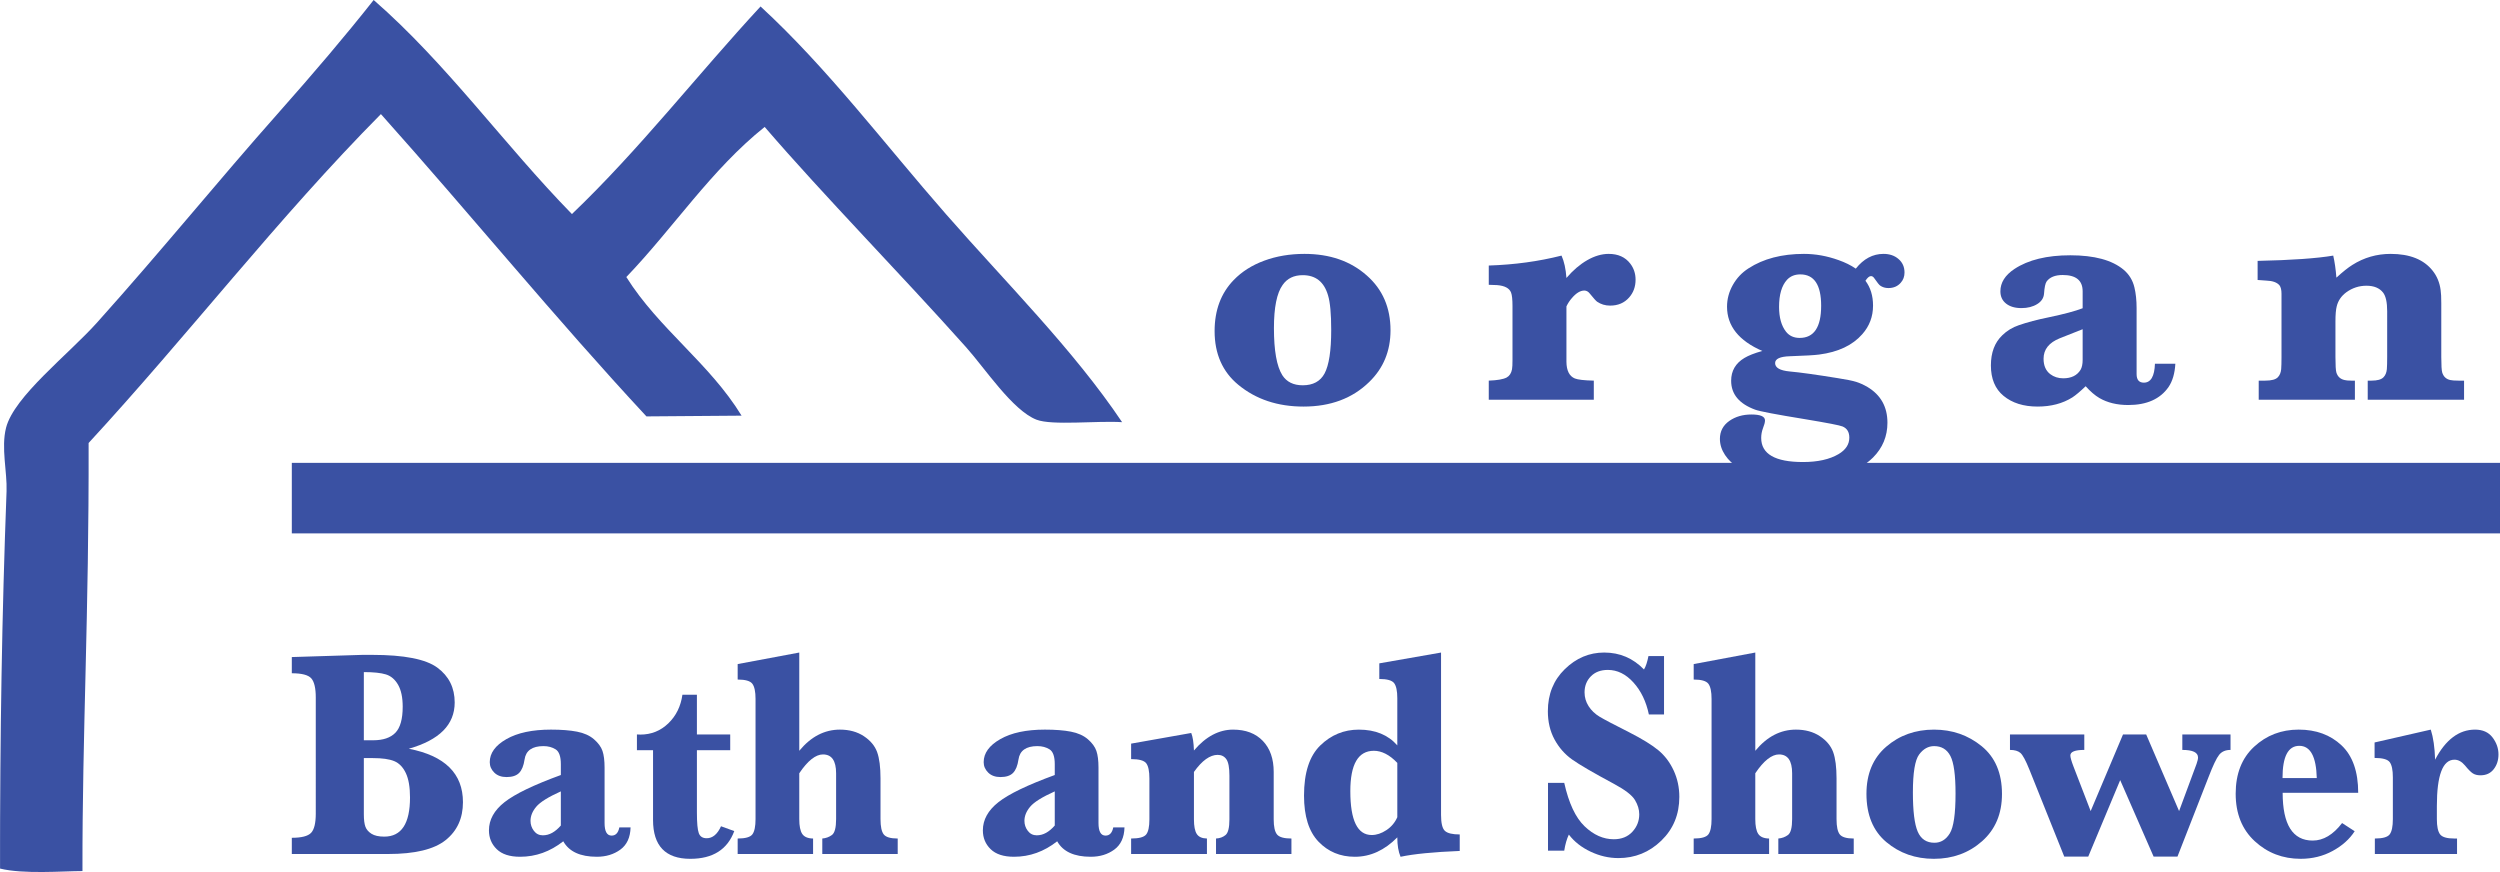
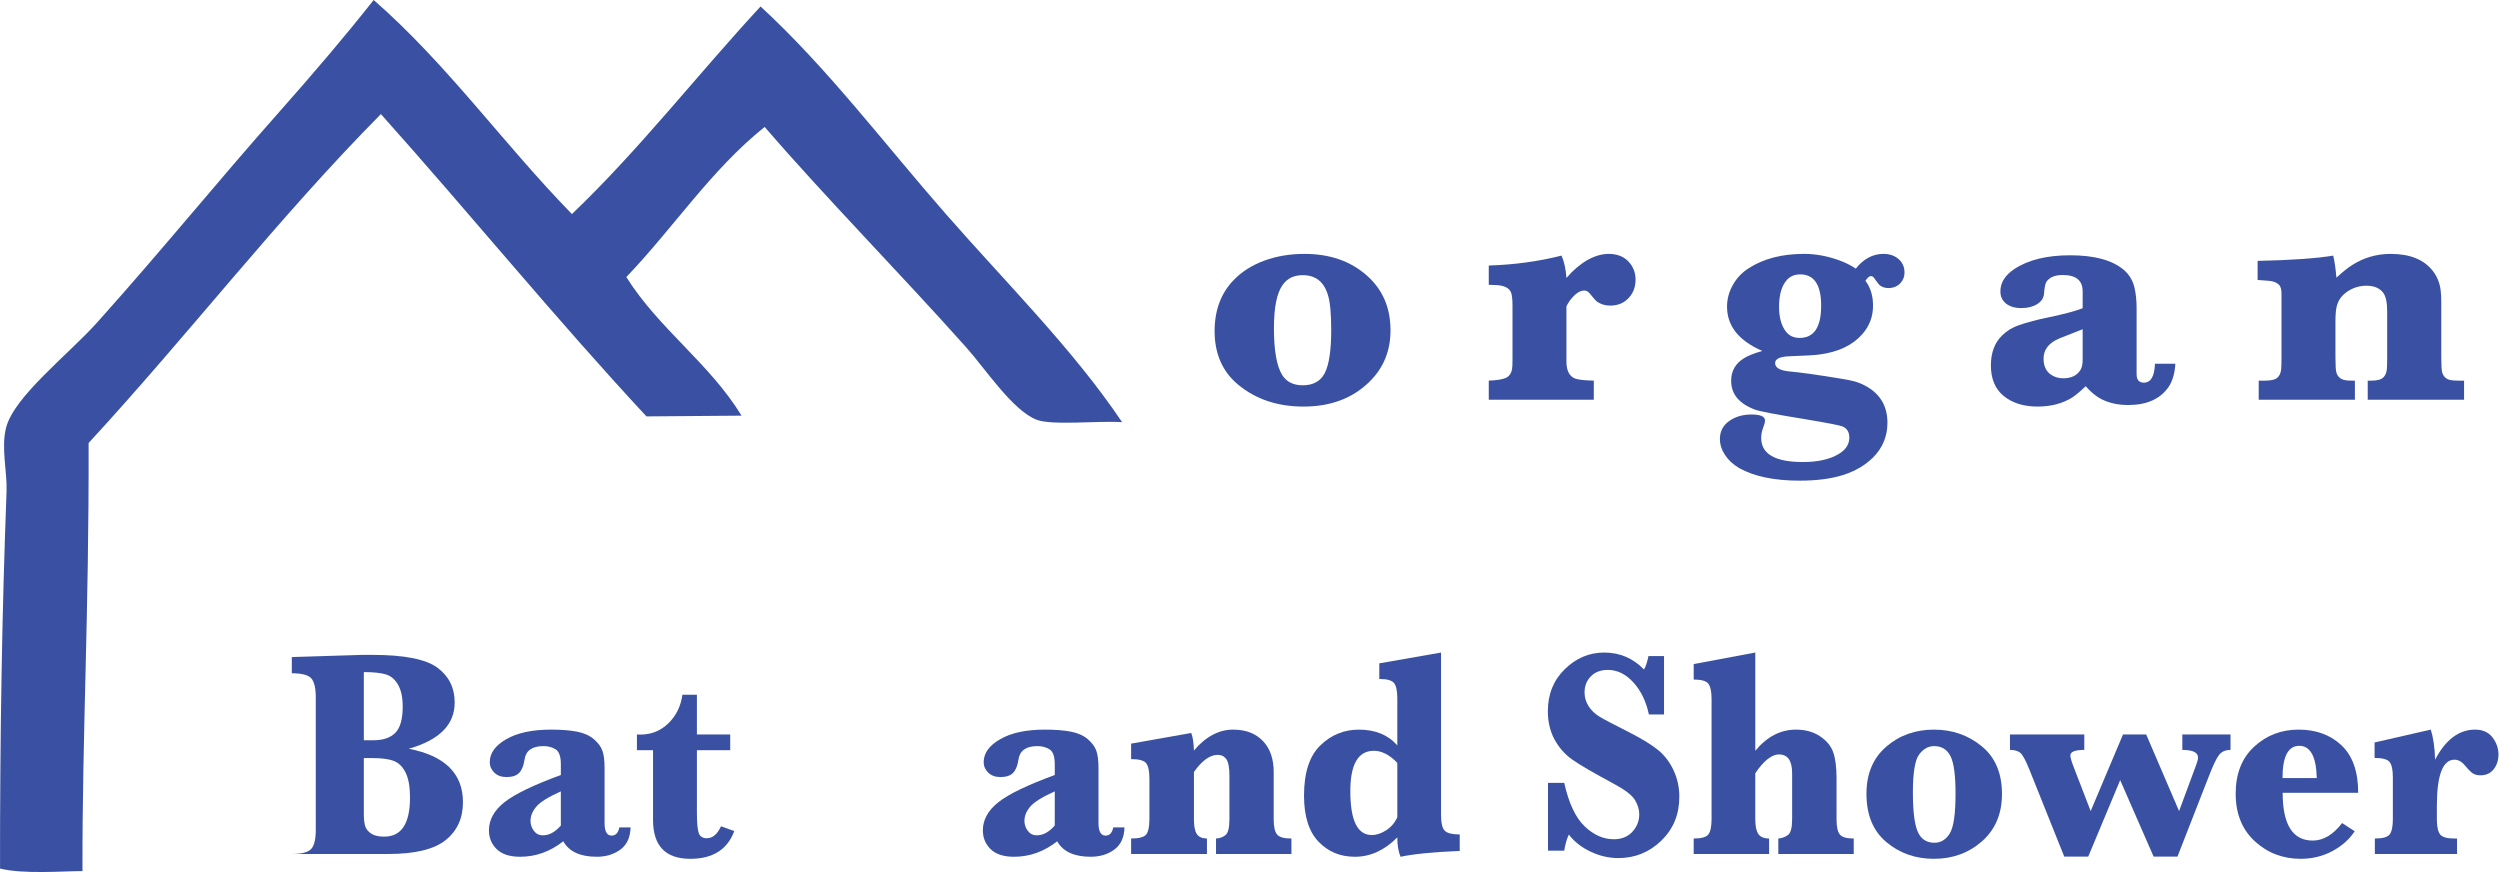
<svg xmlns="http://www.w3.org/2000/svg" xmlns:xlink="http://www.w3.org/1999/xlink" version="1.1" id="Layer_1" x="0px" y="0px" width="741.326px" height="258.579px" viewBox="0 0 741.326 258.579" enable-background="new 0 0 741.326 258.579" xml:space="preserve">
  <g>
    <defs>
      <rect id="SVGID_1_" x="0.015" y="0.009" width="741.311" height="258.57" />
    </defs>
    <clipPath id="SVGID_2_">
      <use xlink:href="#SVGID_1_" overflow="visible" />
    </clipPath>
    <path clip-path="url(#SVGID_2_)" fill-rule="evenodd" clip-rule="evenodd" fill="#3A51A3" d="M169.595,63.475   c20.034-19.15,37.109-41.215,55.932-61.556c19.928,18.345,36.725,40.738,55.017,61.622c17.947,20.496,37.739,40.127,52.196,61.647   c-7.333-0.485-20.762,1.062-25.395-0.741c-7.094-2.768-15.198-15.123-20.851-21.463c-19.359-21.701-42.073-44.816-59.745-65.346   c-15.861,12.687-27.07,29.953-41.023,44.513c9.697,15.426,24.633,25.522,34.173,41.103c-9.402,0.075-18.804,0.148-28.208,0.221   C164.652,94.4,139.45,63.455,112.95,33.833c-30.567,30.86-57.204,65.584-86.674,97.525c0.125,51.538-1.887,85.529-1.824,126.94   c-6,0.017-17.453,0.973-24.452-0.745c0.011-40.226,0.558-74.968,1.944-111.904c0.211-5.694-1.657-12.87-0.148-18.803   c2.361-9.292,18.441-21.669,27.021-31.237c19.85-22.149,35.17-41.2,54.04-62.481C92.983,21.712,102.414,10.633,110.805,0   C132.559,18.965,149.454,42.869,169.595,63.475" />
  </g>
  <path fill="#3A51A3" d="M386.814,75.285c7.504,0,13.666,2.135,18.481,6.404c4.69,4.114,7.036,9.533,7.036,16.259  c0,6.141-2.11,11.254-6.334,15.336c-4.971,4.853-11.46,7.277-19.467,7.277c-7.661,0-14.104-2.149-19.326-6.448  c-4.692-3.868-7.037-9.181-7.037-15.936c0-6.203,1.892-11.252,5.676-15.153c2.408-2.487,5.428-4.399,9.055-5.735  C378.525,75.954,382.498,75.285,386.814,75.285 M386.297,81.596c-2.626,0-4.614,0.967-5.957,2.903  c-1.721,2.394-2.58,6.663-2.58,12.802c0,6.665,0.828,11.316,2.486,13.958c1.281,1.995,3.299,2.991,6.051,2.991  c3.064,0,5.222-1.165,6.475-3.5c1.313-2.455,1.971-6.753,1.971-12.895c0-4.79-0.313-8.214-0.939-10.271  C392.645,83.592,390.143,81.596,386.297,81.596" />
  <path fill="#3A51A3" d="M463.043,75.793c0.781,1.75,1.267,3.96,1.454,6.633c1.938-2.273,3.995-4.029,6.168-5.275  c2.174-1.243,4.294-1.865,6.356-1.865c2.784,0,4.91,0.953,6.382,2.857c1.063,1.382,1.595,2.979,1.595,4.79  c0,2.087-0.643,3.852-1.924,5.295c-1.408,1.597-3.283,2.397-5.63,2.397c-1.439,0-2.72-0.386-3.848-1.154  c-0.343-0.245-1.063-1.043-2.155-2.394c-0.471-0.615-1.018-0.921-1.644-0.921c-1.188,0-2.425,0.752-3.705,2.257  c-0.626,0.707-1.159,1.52-1.596,2.441v16.443c0.031,2.609,0.859,4.253,2.487,4.929c0.905,0.367,2.782,0.581,5.628,0.644v5.665  h-31.147v-5.665c2.53-0.093,4.299-0.399,5.301-0.922c0.844-0.46,1.374-1.274,1.596-2.441c0.093-0.52,0.139-1.427,0.139-2.718V90.761  c0-1.934-0.139-3.27-0.422-4.006c-0.5-1.291-1.877-2.027-4.128-2.212c-0.626-0.029-1.455-0.06-2.485-0.09v-5.714  C449.063,78.495,456.256,77.512,463.043,75.793" />
  <path fill="#3A51A3" d="M550.298,79.66c2.314-2.917,5.05-4.375,8.208-4.375c1.815,0,3.299,0.507,4.456,1.519  c1.189,1.014,1.784,2.349,1.784,4.009c0,1.198-0.374,2.21-1.126,3.04c-0.908,1.043-2.127,1.566-3.659,1.566  c-0.938,0-1.752-0.246-2.441-0.739c-0.278-0.182-0.858-0.904-1.732-2.164c-0.282-0.428-0.61-0.643-0.986-0.643  c-0.5,0-1.048,0.461-1.643,1.381c1.502,1.996,2.253,4.453,2.253,7.368c0,3.257-1.064,6.081-3.19,8.476  c-2.877,3.286-7.13,5.297-12.759,6.034c-1.315,0.184-4.223,0.353-8.726,0.506c-2.908,0.093-4.363,0.768-4.363,2.028  c0,1.38,1.438,2.211,4.316,2.486c3.063,0.275,7.816,0.937,14.261,1.98c2.563,0.401,4.385,0.768,5.465,1.106  c1.078,0.338,2.197,0.845,3.354,1.52c3.942,2.365,5.911,5.896,5.911,10.593c0,4.022-1.423,7.462-4.269,10.318  c-2.377,2.333-5.332,4.06-8.866,5.183c-3.536,1.118-7.82,1.68-12.853,1.68c-7.57,0-13.56-1.243-17.968-3.731  c-1.783-1.044-3.183-2.334-4.197-3.868c-1.018-1.535-1.526-3.133-1.526-4.791c0-2.24,0.937-4.021,2.815-5.341  c1.813-1.259,3.987-1.89,6.521-1.89c2.689,0,4.034,0.584,4.034,1.752c0,0.553-0.204,1.334-0.61,2.349  c-0.344,0.922-0.516,1.873-0.516,2.855c0,4.759,4.128,7.14,12.386,7.14c4.377,0,7.896-0.784,10.553-2.35  c2.128-1.259,3.191-2.886,3.191-4.881c0-1.66-0.674-2.764-2.017-3.317c-0.783-0.338-4.505-1.059-11.166-2.165  c-8.509-1.383-13.416-2.32-14.729-2.809c-4.755-1.749-7.13-4.605-7.13-8.567c0-2.949,1.312-5.205,3.94-6.771  c1.219-0.736,2.985-1.427,5.301-2.072c-6.975-3.04-10.461-7.415-10.461-13.127c0-2.241,0.567-4.383,1.711-6.426  c1.143-2.04,2.696-3.691,4.668-4.951c4.41-2.855,9.882-4.284,16.419-4.284c3.439,0,6.864,0.615,10.272,1.843  C547.123,77.804,548.827,78.648,550.298,79.66 M533.831,81.365c-1.625,0-2.94,0.538-3.94,1.612  c-1.563,1.721-2.345,4.393-2.345,8.014c0,3.162,0.688,5.62,2.064,7.37c0.97,1.227,2.314,1.842,4.033,1.842  c4.253,0,6.382-3.177,6.382-9.534C540.025,84.466,537.96,81.365,533.831,81.365" />
  <path fill="#3A51A3" d="M645.057,107.85c-0.156,2.854-0.828,5.158-2.017,6.908c-2.471,3.562-6.459,5.343-11.962,5.343  c-3.318,0-6.161-0.692-8.54-2.073c-1.312-0.768-2.672-1.934-4.08-3.5c-1.595,1.534-2.908,2.642-3.94,3.315  c-2.877,1.811-6.317,2.717-10.32,2.717c-4.159,0-7.521-1.059-10.084-3.176c-2.503-2.056-3.753-5.067-3.753-9.027  c0-3.807,1.124-6.786,3.377-8.935c1.374-1.352,3.017-2.35,4.925-2.996c2.469-0.86,5.441-1.642,8.913-2.349  c4.411-0.921,7.741-1.811,9.992-2.672v-5.02c0-3.225-1.97-4.836-5.913-4.836c-2.25,0-3.847,0.647-4.782,1.935  c-0.375,0.554-0.625,1.734-0.751,3.547c-0.094,1.32-0.766,2.363-2.018,3.131c-1.281,0.799-2.847,1.198-4.689,1.198  c-1.91,0-3.425-0.446-4.551-1.336c-1.126-0.889-1.689-2.103-1.689-3.639c0-2.579,1.392-4.79,4.175-6.633  c4.098-2.701,9.617-4.052,16.561-4.052c7.129,0,12.398,1.428,15.809,4.284c1.626,1.381,2.688,3.117,3.19,5.203  c0.437,1.781,0.657,3.853,0.657,6.218v19.531c0,1.687,0.717,2.534,2.155,2.534c2.064,0,3.159-1.874,3.284-5.62H645.057   M617.567,97.624l-6.755,2.672c-3.223,1.29-4.834,3.315-4.834,6.079c0,2.027,0.659,3.547,1.973,4.561  c1.095,0.829,2.375,1.243,3.846,1.243c2.408,0,4.129-0.843,5.161-2.534c0.405-0.705,0.609-1.687,0.609-2.948V97.624z" />
  <path fill="#3A51A3" d="M692.813,82.333c1.875-1.718,3.453-2.978,4.737-3.777c3.44-2.18,7.225-3.27,11.354-3.27  c5.689,0,9.85,1.675,12.477,5.02c1.282,1.628,2.065,3.547,2.345,5.757c0.126,0.8,0.189,2.104,0.189,3.917v15.89  c0,2.455,0.094,3.991,0.281,4.606c0.375,1.196,1.157,1.932,2.346,2.21c0.5,0.121,1.328,0.184,2.485,0.184h1.643v5.666h-28.568  v-5.666h1.126c1.749,0,2.938-0.338,3.564-1.013c0.563-0.584,0.891-1.381,0.985-2.395c0.063-0.829,0.093-2.027,0.093-3.592V92.281  c0-2.639-0.405-4.481-1.219-5.526c-1.063-1.352-2.704-2.028-4.926-2.028c-2.19,0-4.175,0.647-5.959,1.935  c-1.5,1.106-2.453,2.504-2.859,4.192c-0.252,0.984-0.376,2.471-0.376,4.466v10.55c0,2.455,0.093,3.991,0.282,4.606  c0.375,1.196,1.172,1.932,2.393,2.21c0.437,0.121,1.109,0.184,2.017,0.184h1.078v5.666h-28.523v-5.666h1.925  c1.878,0,3.128-0.338,3.754-1.013c0.563-0.584,0.891-1.381,0.984-2.395c0.063-0.829,0.094-2.027,0.094-3.592V87.124  c0-1.167-0.203-2.011-0.609-2.534c-0.75-0.861-2.049-1.32-3.893-1.383c-0.938-0.061-1.799-0.121-2.581-0.184V77.36  c10.071-0.215,17.545-0.738,22.423-1.567C692.311,77.696,692.623,79.876,692.813,82.333" />
-   <rect x="86.531" y="137.252" fill="#3A51A3" width="654.795" height="20.914" />
-   <path fill="#3A51A3" d="M121.219,222.025c5.353,1.038,9.368,2.878,12.045,5.519c2.676,2.641,4.015,6.082,4.015,10.325  c0,4.761-1.713,8.513-5.139,11.255c-3.427,2.742-9.114,4.112-17.064,4.112H86.531v-4.806c2.864,0,4.764-0.482,5.701-1.449  c0.937-0.968,1.405-2.879,1.405-5.736V206.83c0-2.771-0.441-4.66-1.324-5.67c-0.884-1.011-2.811-1.516-5.782-1.516v-4.806  l20.917-0.648h2.971c9.422,0,15.845,1.263,19.272,3.787c3.426,2.526,5.139,5.968,5.139,10.324c0,3.29-1.132,6.076-3.393,8.355  C129.175,218.938,125.769,220.727,121.219,222.025 M107.89,219.514h2.77c2.944,0,5.139-0.742,6.585-2.229  c1.445-1.487,2.168-4.063,2.168-7.729c0-2.74-0.456-4.904-1.365-6.492c-0.911-1.587-2.108-2.611-3.594-3.073  c-1.485-0.462-3.673-0.694-6.564-0.694V219.514z M107.89,224.796v16.666c0,1.616,0.154,2.842,0.462,3.679  c0.307,0.838,0.909,1.536,1.807,2.101c0.896,0.562,2.16,0.844,3.793,0.844c2.543,0,4.45-0.967,5.722-2.9  c1.271-1.934,1.907-4.833,1.907-8.701c0-3.088-0.415-5.504-1.245-7.251c-0.83-1.745-1.967-2.922-3.413-3.528  c-1.445-0.606-3.587-0.908-6.424-0.908H107.89z" />
+   <path fill="#3A51A3" d="M121.219,222.025c5.353,1.038,9.368,2.878,12.045,5.519c2.676,2.641,4.015,6.082,4.015,10.325  c0,4.761-1.713,8.513-5.139,11.255c-3.427,2.742-9.114,4.112-17.064,4.112H86.531c2.864,0,4.764-0.482,5.701-1.449  c0.937-0.968,1.405-2.879,1.405-5.736V206.83c0-2.771-0.441-4.66-1.324-5.67c-0.884-1.011-2.811-1.516-5.782-1.516v-4.806  l20.917-0.648h2.971c9.422,0,15.845,1.263,19.272,3.787c3.426,2.526,5.139,5.968,5.139,10.324c0,3.29-1.132,6.076-3.393,8.355  C129.175,218.938,125.769,220.727,121.219,222.025 M107.89,219.514h2.77c2.944,0,5.139-0.742,6.585-2.229  c1.445-1.487,2.168-4.063,2.168-7.729c0-2.74-0.456-4.904-1.365-6.492c-0.911-1.587-2.108-2.611-3.594-3.073  c-1.485-0.462-3.673-0.694-6.564-0.694V219.514z M107.89,224.796v16.666c0,1.616,0.154,2.842,0.462,3.679  c0.307,0.838,0.909,1.536,1.807,2.101c0.896,0.562,2.16,0.844,3.793,0.844c2.543,0,4.45-0.967,5.722-2.9  c1.271-1.934,1.907-4.833,1.907-8.701c0-3.088-0.415-5.504-1.245-7.251c-0.83-1.745-1.967-2.922-3.413-3.528  c-1.445-0.606-3.587-0.908-6.424-0.908H107.89z" />
  <path fill="#3A51A3" d="M167.029,249.469c-1.954,1.531-3.995,2.679-6.123,3.443c-2.128,0.763-4.356,1.146-6.684,1.146  c-3.079,0-5.387-0.751-6.926-2.251c-1.54-1.5-2.309-3.36-2.309-5.584c0-3.145,1.539-5.93,4.617-8.354  c3.078-2.425,8.646-5.109,16.702-8.052v-3.204c0-2.279-0.509-3.744-1.525-4.395c-1.018-0.648-2.222-0.973-3.614-0.973  c-3.372,0-5.246,1.327-5.621,3.982c-0.268,1.818-0.803,3.139-1.605,3.961c-0.804,0.821-2.048,1.232-3.734,1.232  c-1.526,0-2.737-0.438-3.634-1.319c-0.897-0.881-1.345-1.911-1.345-3.096c0-2.684,1.646-4.963,4.938-6.839  c3.293-1.876,7.695-2.813,13.209-2.813c3.078,0,5.655,0.201,7.729,0.605s3.747,1.155,5.018,2.251  c1.271,1.097,2.115,2.251,2.53,3.462c0.414,1.213,0.622,2.858,0.622,4.937v16.448c0,2.483,0.696,3.725,2.088,3.725  c1.205,0,1.967-0.809,2.289-2.425h3.332c-0.081,2.973-1.091,5.167-3.031,6.58c-1.942,1.414-4.263,2.12-6.966,2.12  C172.061,254.058,168.742,252.529,167.029,249.469 M166.306,244.795v-10.13c-3.721,1.674-6.15,3.189-7.287,4.546  c-1.138,1.356-1.706,2.755-1.706,4.199c0,1.096,0.334,2.085,1.004,2.965c0.668,0.88,1.552,1.32,2.65,1.32  c0.963,0,1.886-0.245,2.77-0.736C164.62,246.468,165.476,245.747,166.306,244.795z" />
  <path fill="#3A51A3" d="M206.655,222.458v18.484c0,3.088,0.188,5.13,0.563,6.125c0.374,0.996,1.15,1.494,2.328,1.494  c1.767,0,3.185-1.184,4.256-3.551l3.934,1.43c-2.034,5.482-6.383,8.225-13.048,8.225c-3.667,0-6.423-0.96-8.271-2.879  c-1.846-1.919-2.77-4.798-2.77-8.636v-20.692h-4.778v-4.676l1.005,0.044c3.237,0,6.008-1.112,8.31-3.333  c2.302-2.223,3.693-5.051,4.175-8.486h4.296v11.775h9.877v4.676H206.655" />
-   <path fill="#3A51A3" d="M237.008,229.297v13.593c0,2.05,0.294,3.515,0.883,4.395c0.589,0.881,1.659,1.335,3.213,1.363v4.589H218.74  v-4.589c2.302,0,3.76-0.418,4.377-1.255c0.615-0.838,0.923-2.339,0.923-4.503v-35.627c0-2.165-0.315-3.665-0.943-4.502  c-0.629-0.837-2.082-1.256-4.357-1.256v-4.588l18.268-3.42v29.133c1.74-2.105,3.614-3.679,5.621-4.718  c2.008-1.038,4.148-1.558,6.424-1.558c2.783,0,5.152,0.649,7.106,1.946c1.954,1.3,3.265,2.872,3.935,4.72  c0.668,1.848,1.003,4.443,1.003,7.792v12.077c0,2.224,0.321,3.738,0.964,4.546c0.642,0.809,2.021,1.212,4.135,1.212v4.589h-22.363  v-4.589c1.071-0.086,2.021-0.434,2.851-1.039c0.829-0.605,1.245-2.18,1.245-4.719v-13.593c0-3.723-1.299-5.584-3.895-5.584  c-1.07,0-2.195,0.461-3.372,1.385C239.483,226.022,238.266,227.422,237.008,229.297" />
  <path fill="#3A51A3" d="M313.491,249.469c-1.954,1.531-3.995,2.679-6.123,3.443c-2.128,0.763-4.356,1.146-6.685,1.146  c-3.078,0-5.386-0.751-6.925-2.251c-1.54-1.5-2.309-3.36-2.309-5.584c0-3.145,1.539-5.93,4.617-8.354  c3.078-2.425,8.646-5.109,16.702-8.052v-3.204c0-2.279-0.509-3.744-1.525-4.395c-1.018-0.648-2.222-0.973-3.614-0.973  c-3.373,0-5.246,1.327-5.621,3.982c-0.268,1.818-0.803,3.139-1.605,3.961c-0.804,0.821-2.048,1.232-3.734,1.232  c-1.526,0-2.737-0.438-3.634-1.319s-1.345-1.911-1.345-3.096c0-2.684,1.646-4.963,4.938-6.839c3.293-1.876,7.695-2.813,13.209-2.813  c3.078,0,5.655,0.201,7.729,0.605c2.074,0.404,3.747,1.155,5.018,2.251c1.271,1.097,2.115,2.251,2.53,3.462  c0.414,1.213,0.622,2.858,0.622,4.937v16.448c0,2.483,0.696,3.725,2.088,3.725c1.205,0,1.967-0.809,2.289-2.425h3.332  c-0.081,2.973-1.091,5.167-3.032,6.58c-1.941,1.414-4.262,2.12-6.965,2.12C318.523,254.058,315.203,252.529,313.491,249.469   M312.768,244.795v-10.13c-3.721,1.674-6.15,3.189-7.287,4.546c-1.138,1.356-1.706,2.755-1.706,4.199  c0,1.096,0.334,2.085,1.004,2.965c0.668,0.88,1.552,1.32,2.65,1.32c0.963,0,1.886-0.245,2.769-0.736  C311.082,246.468,311.938,245.747,312.768,244.795z" />
  <path fill="#3A51A3" d="M354.04,228.908v14.068c0,2.021,0.282,3.464,0.844,4.328c0.562,0.867,1.565,1.314,3.011,1.343v4.589h-22.483  v-4.589c2.329,0,3.814-0.396,4.457-1.19c0.642-0.793,0.964-2.287,0.964-4.48v-12.121c0-2.192-0.316-3.701-0.944-4.523  c-0.629-0.823-2.121-1.234-4.477-1.234v-4.589l17.826-3.16c0.455,1.127,0.723,2.858,0.802,5.196  c1.768-2.079,3.621-3.629,5.562-4.655c1.94-1.022,3.955-1.535,6.042-1.535c3.747,0,6.692,1.117,8.832,3.354  c2.143,2.237,3.214,5.302,3.214,9.199v14.068c0,2.164,0.327,3.651,0.983,4.459c0.654,0.809,2.081,1.212,4.274,1.212v4.589h-22.362  v-4.589c1.124-0.059,2.067-0.403,2.831-1.039c0.763-0.635,1.144-2.18,1.144-4.632V229.99c0-2.366-0.301-3.983-0.903-4.85  c-0.603-0.864-1.466-1.299-2.59-1.299s-2.275,0.419-3.453,1.256C356.436,225.936,355.245,227.205,354.04,228.908" />
  <path fill="#3A51A3" d="M414.344,248.301c-1.874,1.905-3.86,3.34-5.962,4.308c-2.102,0.967-4.316,1.449-6.645,1.449  c-4.311,0-7.896-1.492-10.761-4.479c-2.863-2.987-4.295-7.539-4.295-13.657c0-6.782,1.605-11.739,4.817-14.871  c3.212-3.13,7.026-4.695,11.443-4.695c2.435,0,4.603,0.39,6.503,1.168s3.533,1.947,4.898,3.507v-13.982  c0-2.165-0.315-3.659-0.943-4.48c-0.63-0.822-2.095-1.233-4.396-1.233v-4.632l18.308-3.204v48.137c0,2.454,0.382,4.034,1.145,4.741  c0.762,0.708,2.228,1.061,4.396,1.061v4.892c-7.815,0.318-13.664,0.894-17.544,1.73  C414.665,252.558,414.344,250.638,414.344,248.301 M414.344,242.327v-16.104c-1.15-1.212-2.308-2.112-3.473-2.704  c-1.164-0.592-2.323-0.889-3.473-0.889c-2.329,0-4.075,0.997-5.239,2.988c-1.165,1.991-1.747,4.993-1.747,9.004  c0,4.329,0.528,7.575,1.586,9.74c1.057,2.164,2.643,3.246,4.757,3.246c1.446,0,2.897-0.482,4.357-1.45  C412.571,245.192,413.646,243.915,414.344,242.327z" />
  <path fill="#3A51A3" d="M459.029,252.24v-20.086h4.817c1.338,6.003,3.346,10.289,6.022,12.856c2.676,2.569,5.566,3.854,8.672,3.854  c2.301,0,4.135-0.736,5.501-2.208c1.364-1.472,2.047-3.203,2.047-5.194c0-1.415-0.429-2.829-1.284-4.243  c-0.856-1.414-2.891-2.986-6.103-4.718c-6.184-3.319-10.359-5.75-12.527-7.294s-3.907-3.529-5.218-5.952  c-1.313-2.425-1.968-5.209-1.968-8.355c0-5.051,1.68-9.213,5.039-12.488c3.357-3.276,7.246-4.914,11.662-4.914  c4.631,0,8.564,1.675,11.804,5.022c0.536-0.866,0.977-2.193,1.325-3.983h4.617v17.316h-4.496c-0.804-3.839-2.329-6.998-4.577-9.48  c-2.248-2.483-4.778-3.724-7.588-3.724c-2.115,0-3.794,0.636-5.038,1.904c-1.246,1.271-1.868,2.858-1.868,4.763  c0,1.472,0.401,2.835,1.204,4.091c0.804,1.255,1.888,2.294,3.253,3.117c1.364,0.821,4.255,2.345,8.672,4.565  c3.96,2.021,6.892,3.825,8.793,5.412c1.899,1.588,3.405,3.586,4.516,5.996c1.11,2.409,1.666,5.014,1.666,7.813  c0,5.194-1.78,9.517-5.34,12.965s-7.802,5.173-12.726,5.173c-2.812,0-5.563-0.635-8.251-1.904c-2.69-1.27-4.838-2.958-6.444-5.065  c-0.616,1.299-1.07,2.887-1.365,4.762H459.029" />
  <path fill="#3A51A3" d="M520.497,229.297v13.593c0,2.05,0.294,3.515,0.883,4.395c0.589,0.881,1.66,1.335,3.212,1.363v4.589h-22.363  v-4.589c2.303,0,3.761-0.418,4.377-1.255c0.614-0.838,0.924-2.339,0.924-4.503v-35.627c0-2.165-0.315-3.665-0.943-4.502  c-0.63-0.837-2.082-1.256-4.357-1.256v-4.588l18.269-3.42v29.133c1.739-2.105,3.613-3.679,5.621-4.718  c2.007-1.038,4.147-1.558,6.423-1.558c2.784,0,5.153,0.649,7.105,1.946c1.954,1.3,3.267,2.872,3.937,4.72  c0.668,1.848,1.003,4.443,1.003,7.792v12.077c0,2.224,0.321,3.738,0.964,4.546c0.643,0.809,2.021,1.212,4.135,1.212v4.589h-22.361  v-4.589c1.069-0.086,2.02-0.434,2.849-1.039c0.83-0.605,1.245-2.18,1.245-4.719v-13.593c0-3.723-1.298-5.584-3.894-5.584  c-1.071,0-2.195,0.461-3.373,1.385C522.972,226.022,521.754,227.422,520.497,229.297" />
  <path fill="#3A51A3" d="M553.46,235.401c0-5.945,1.953-10.605,5.861-13.982c3.907-3.377,8.632-5.064,14.172-5.064  c5.407,0,10.118,1.638,14.132,4.913c4.016,3.275,6.023,8.002,6.023,14.177c0,5.858-1.968,10.526-5.902,14.004  s-8.699,5.217-14.293,5.217c-5.46,0-10.157-1.653-14.092-4.957S553.46,241.634,553.46,235.401 M567.23,234.968  c0,5.541,0.476,9.415,1.426,11.623c0.949,2.207,2.603,3.313,4.958,3.313c1.899,0,3.419-0.924,4.557-2.771  c1.137-1.846,1.706-5.786,1.706-11.817c0-5.482-0.509-9.198-1.526-11.146c-1.017-1.949-2.623-2.922-4.817-2.922  c-1.739,0-3.226,0.83-4.456,2.489C567.846,225.395,567.23,229.139,567.23,234.968z" />
  <path fill="#3A51A3" d="M612.116,254.015l-10.319-25.757c-1.098-2.74-1.993-4.407-2.689-5c-0.696-0.59-1.727-0.887-3.092-0.887  v-4.589h22.041v4.589c-2.756,0-4.135,0.549-4.135,1.645c0,0.549,0.294,1.603,0.884,3.16l5.14,13.333l9.596-22.727h6.865  l9.756,22.727l5.179-13.981c0.294-0.837,0.441-1.473,0.441-1.905c0-1.5-1.552-2.251-4.657-2.251v-4.589h14.293v4.589  c-1.472,0-2.596,0.483-3.372,1.45c-0.777,0.968-1.821,3.152-3.132,6.559l-9.234,23.635h-7.065l-9.917-22.683l-9.476,22.683H612.116" />
  <path fill="#3A51A3" d="M676.876,235.098c0,4.704,0.743,8.24,2.228,10.606c1.486,2.366,3.715,3.55,6.686,3.55  c3.158,0,6.063-1.731,8.712-5.196l3.734,2.426c-1.526,2.365-3.714,4.321-6.564,5.864c-2.851,1.545-6.002,2.317-9.455,2.317  c-5.3,0-9.836-1.739-13.61-5.217c-3.773-3.478-5.66-8.174-5.66-14.09s1.826-10.563,5.479-13.939s8.05-5.064,13.189-5.064  c5.165,0,9.4,1.551,12.707,4.652c3.305,3.104,4.958,7.8,4.958,14.091H676.876 M676.836,230.726h10.158  c-0.161-6.378-1.889-9.566-5.18-9.566c-1.66,0-2.904,0.794-3.734,2.381C677.251,225.128,676.836,227.522,676.836,230.726z" />
  <path fill="#3A51A3" d="M722.083,225.271c1.552-2.973,3.318-5.201,5.3-6.688c1.98-1.486,4.161-2.229,6.544-2.229  c2.274,0,4.001,0.772,5.179,2.315c1.178,1.544,1.768,3.226,1.768,5.043c0,1.703-0.47,3.16-1.406,4.372  c-0.938,1.212-2.249,1.818-3.934,1.818c-0.91,0-1.661-0.188-2.249-0.563s-1.364-1.153-2.328-2.337  c-0.964-1.154-2.008-1.731-3.132-1.731c-1.74,0-3.045,1.147-3.915,3.441s-1.304,5.736-1.304,10.324v3.853  c0,2.137,0.307,3.63,0.923,4.481c0.614,0.851,2.033,1.276,4.256,1.276h0.803v4.589h-24.371v-4.589c2.329,0,3.801-0.418,4.417-1.255  c0.615-0.838,0.923-2.339,0.923-4.503v-12.381c0-2.192-0.314-3.701-0.942-4.522c-0.629-0.823-2.122-1.234-4.478-1.234v-4.589  l16.662-3.809C721.547,218.691,721.975,221.664,722.083,225.271" />
</svg>